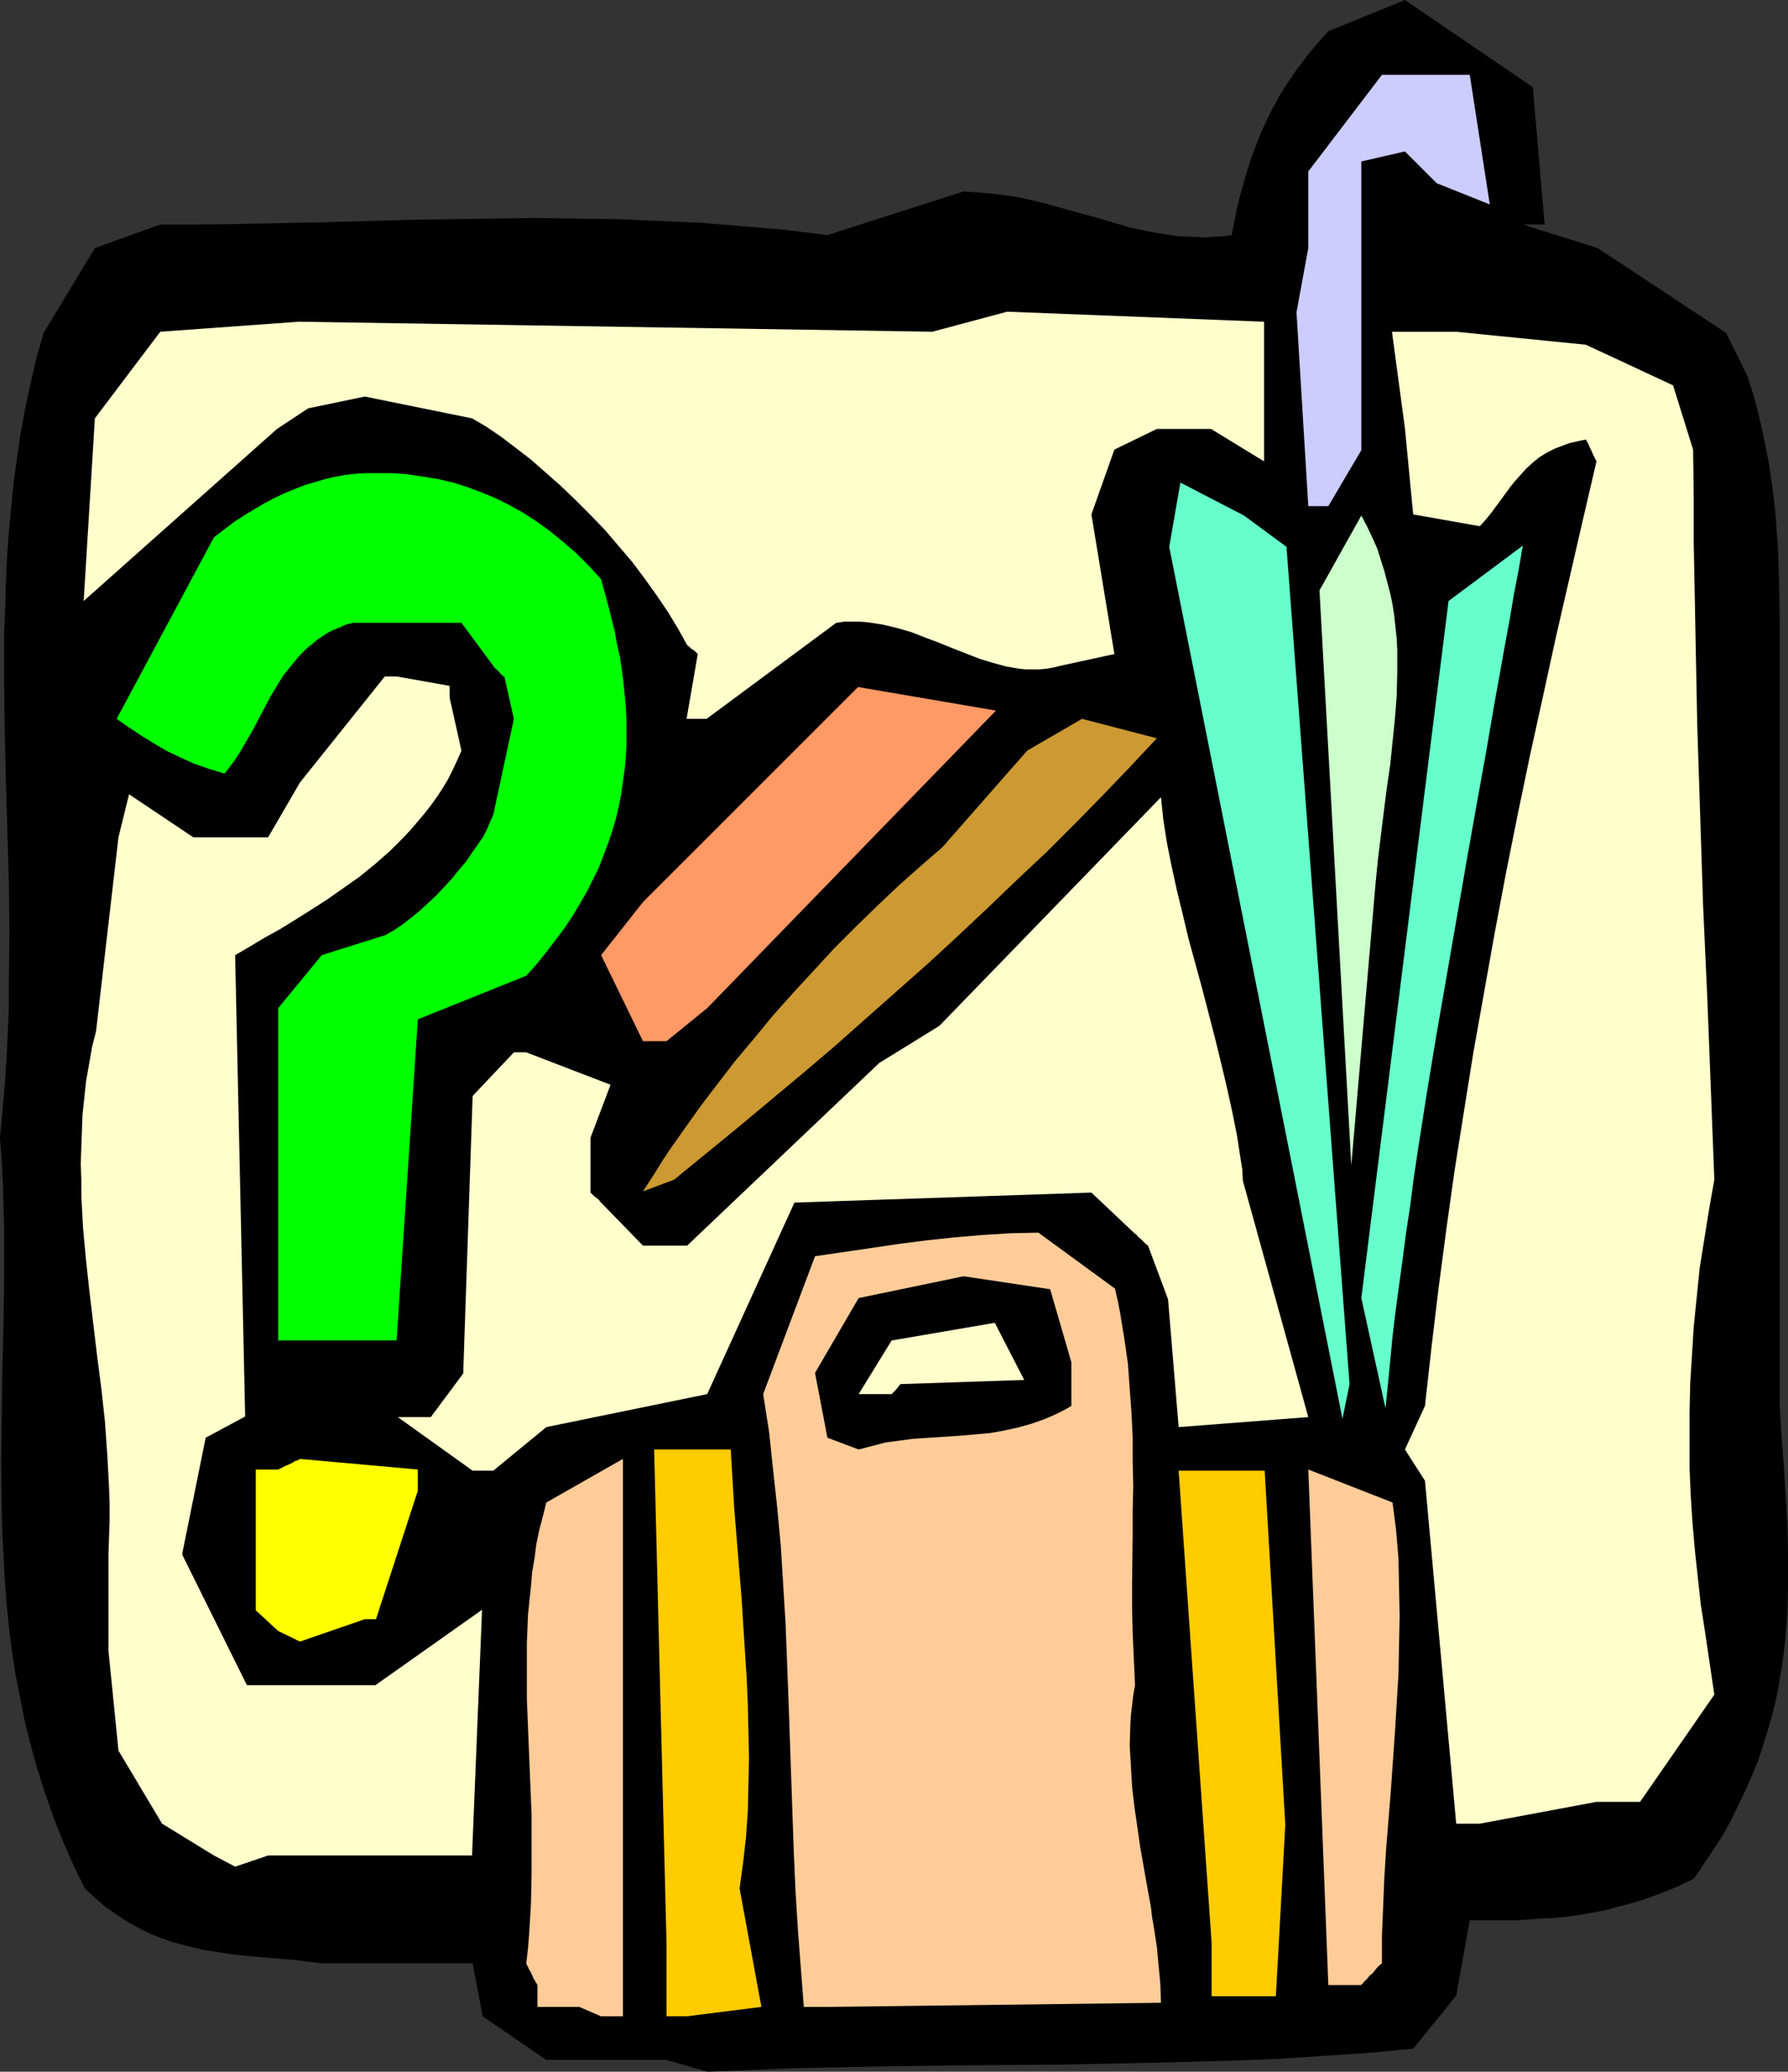
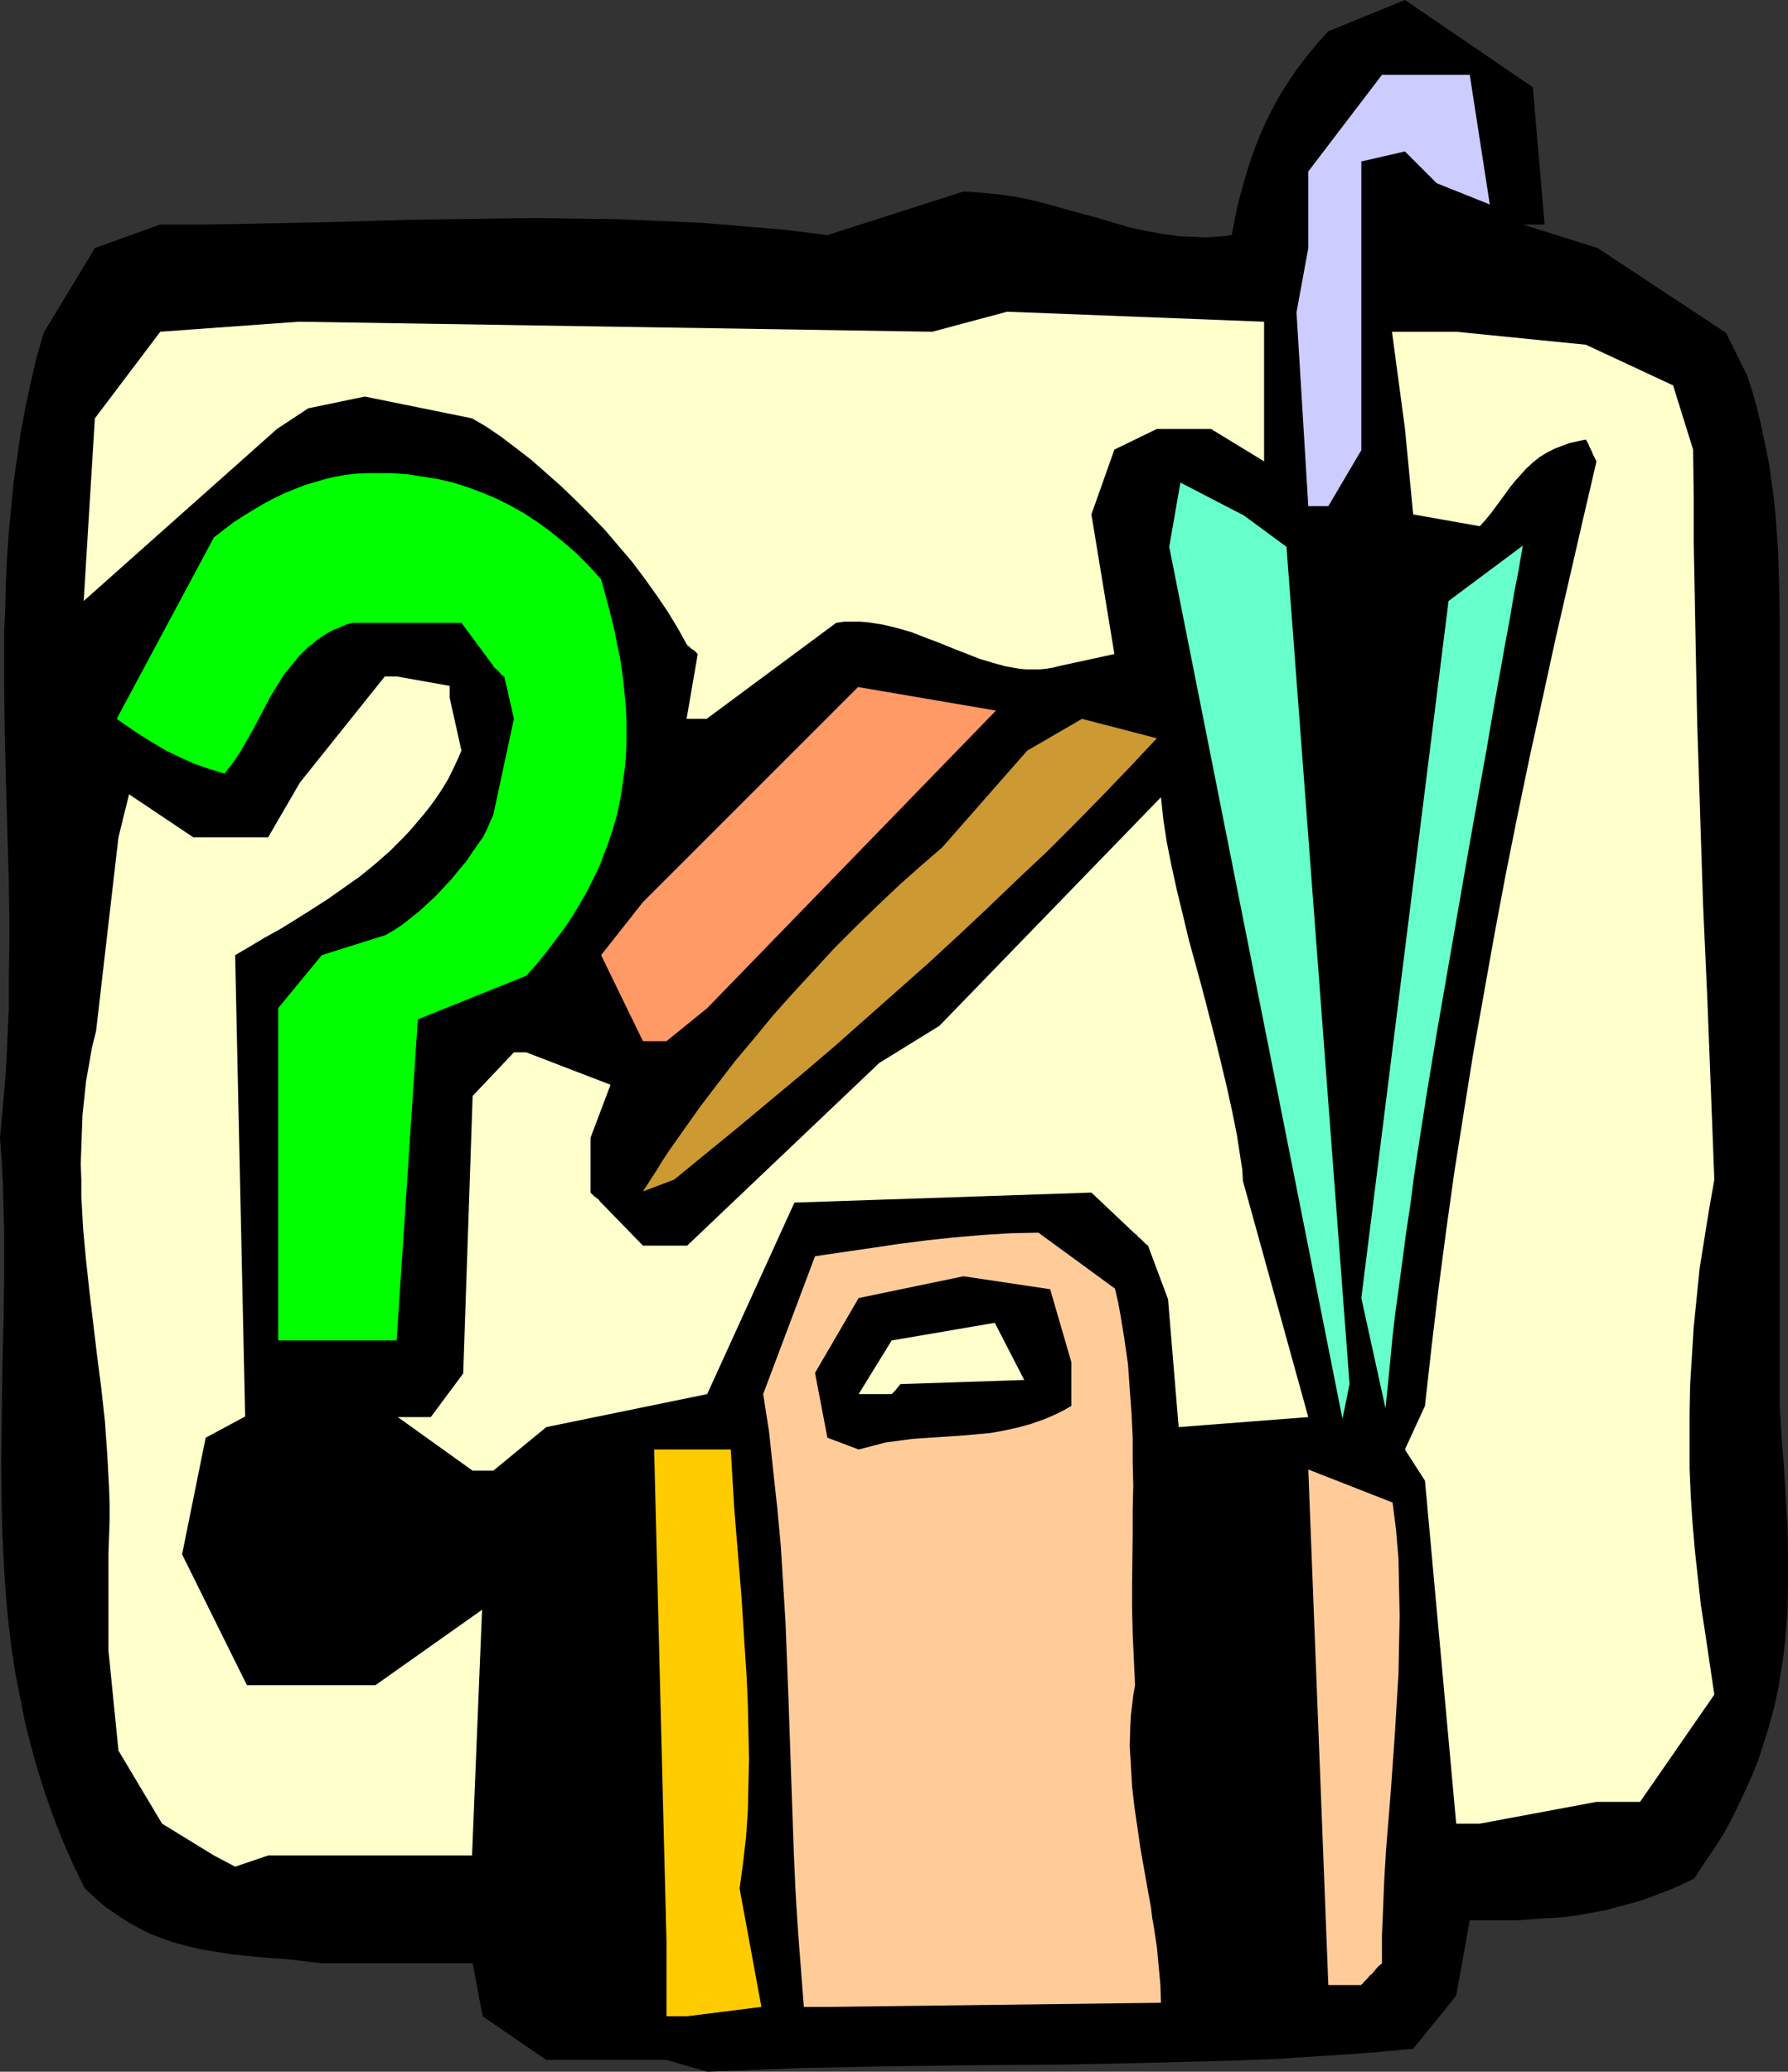
<svg xmlns="http://www.w3.org/2000/svg" xmlns:ns1="http://sodipodi.sourceforge.net/DTD/sodipodi-0.dtd" xmlns:ns2="http://www.inkscape.org/namespaces/inkscape" version="1.0" width="129.724mm" height="150.303mm" id="svg20" ns1:docname="Lost &amp; Found.wmf">
  <rect width="100%" height="100%" fill="#333333" stroke="none" />
  <ns1:namedview id="namedview20" pagecolor="#ffffff" bordercolor="#000000" borderopacity="0.25" ns2:showpageshadow="2" ns2:pageopacity="0.0" ns2:pagecheckerboard="0" ns2:deskcolor="#d1d1d1" ns2:document-units="mm" />
  <defs id="defs1">
    <pattern id="WMFhbasepattern" patternUnits="userSpaceOnUse" width="6" height="6" x="0" y="0" />
  </defs>
  <path style="fill:#000000;fill-opacity:1;fill-rule:evenodd;stroke:none" d="m 182.769,564.845 h -32.966 l -17.453,-11.956 -2.747,-14.541 H 88.234 l -4.04,-0.485 -3.878,-0.485 -8.242,-0.646 -8.242,-0.808 -4.04,-0.646 -4.202,-0.646 -4.04,-0.969 -4.202,-1.131 -4.04,-1.454 -2.101,-0.808 -1.939,-0.969 -2.101,-1.131 -2.101,-1.131 -1.939,-1.293 -1.939,-1.293 -2.101,-1.454 -1.939,-1.616 -1.939,-1.777 -1.939,-1.777 -3.232,-6.624 -2.909,-6.624 -2.586,-6.624 -2.262,-6.463 L 10.181,484.868 8.403,478.405 6.787,471.943 5.494,465.318 4.202,458.856 3.232,452.393 2.424,445.93 1.778,439.467 1.293,433.005 0.97,426.703 0.646,420.241 0.485,413.778 0.323,401.014 0.485,388.25 0.646,375.486 0.97,362.722 1.131,350.12 V 337.356 L 0.97,331.055 0.808,324.753 0.485,318.452 0,311.989 l 0.646,-7.109 0.646,-7.109 0.485,-7.109 0.323,-7.109 0.323,-7.109 v -6.947 L 2.586,255.602 2.424,241.707 1.616,214.079 1.293,200.507 1.131,186.774 V 173.202 l 0.323,-6.786 0.162,-6.786 0.323,-6.947 0.485,-6.786 0.646,-6.786 0.646,-6.786 0.97,-6.786 0.97,-6.786 1.293,-6.947 1.454,-6.786 1.616,-6.947 1.939,-6.786 L 26.018,68.02 43.955,61.558 h 11.474 l 11.474,-0.162 22.947,-0.485 22.624,-0.646 22.786,-0.323 11.312,-0.162 11.312,0.162 11.474,0.162 11.474,0.485 11.312,0.485 11.635,0.969 11.474,0.969 11.635,1.454 37.33,-11.956 2.424,0.162 2.424,0.162 4.848,0.485 4.686,0.646 4.525,0.969 4.525,1.131 4.525,1.293 8.888,2.424 4.363,1.293 4.363,1.293 4.525,0.969 4.525,0.808 4.525,0.646 4.686,0.162 2.424,0.162 2.424,-0.162 2.424,-0.162 2.424,-0.323 0.646,-3.231 0.646,-3.393 0.808,-3.393 0.97,-3.555 0.97,-3.393 1.131,-3.555 1.293,-3.555 1.454,-3.716 1.616,-3.555 1.778,-3.555 1.939,-3.555 2.262,-3.555 2.424,-3.555 2.586,-3.393 2.909,-3.555 3.07,-3.393 L 385.254,0 l 35.067,23.912 3.232,37.646 h -5.979 l 20.523,6.463 35.229,23.266 5.818,11.795 1.616,5.009 1.293,4.847 1.131,4.847 0.97,4.685 0.97,4.847 0.646,4.686 0.646,4.685 0.485,4.686 0.323,4.685 0.323,4.524 0.323,9.533 0.162,9.533 v 9.694 206.162 l 0.485,8.24 0.646,8.24 0.485,8.078 0.485,8.078 0.162,8.078 v 8.078 l -0.162,8.078 -0.323,3.878 -0.323,4.039 -0.485,4.039 -0.646,4.039 -0.646,4.039 -0.808,4.039 -0.97,3.878 -1.131,4.039 -1.293,4.039 -1.293,4.039 -1.616,4.039 -1.778,4.039 -1.939,4.039 -1.939,4.039 -2.262,4.201 -2.586,4.039 -2.747,4.039 -2.747,4.201 -0.97,0.485 -0.97,0.485 -0.808,0.323 -0.646,0.323 -0.485,0.323 -0.485,0.162 -0.646,0.323 -0.485,0.162 h -0.162 l -0.162,0.162 -3.717,1.454 -3.878,1.454 -3.717,1.131 -3.717,0.969 -3.555,0.969 -3.555,0.646 -3.555,0.646 -3.394,0.485 -3.555,0.323 -3.394,0.162 -6.626,0.485 h -6.626 -6.464 l -3.717,20.681 -11.797,14.541 -12.12,1.131 -12.12,0.808 -11.958,0.808 -12.12,0.485 -12.12,0.323 -12.12,0.323 -24.078,0.485 -24.24,0.162 -24.24,0.323 -24.24,0.485 -12.12,0.485 -12.12,0.485 z" id="path1" />
-   <path style="fill:#ffcc99;fill-opacity:1;fill-rule:evenodd;stroke:none" d="m 158.853,550.303 h -11.474 v -5.978 l -0.646,-1.131 -0.485,-0.808 -0.323,-0.808 -0.323,-0.646 -0.323,-0.646 -0.323,-0.485 -0.162,-0.485 -0.162,-0.162 -0.162,-0.485 -0.162,-0.162 v -0.162 l 0.485,-4.201 0.323,-4.039 0.485,-8.24 0.162,-8.078 v -8.078 -8.078 l -0.646,-15.834 -0.323,-7.917 -0.323,-7.917 v -7.755 -7.755 l 0.323,-7.755 0.808,-7.755 0.323,-3.878 0.646,-3.716 0.485,-3.878 0.808,-3.878 0.97,-3.716 0.97,-3.878 21.008,-11.956 v 152.844 h -5.979 z" id="path2" />
  <path style="fill:#ffcc00;fill-opacity:1;fill-rule:evenodd;stroke:none" d="M 182.769,552.889 V 532.854 L 179.376,397.459 h 21.008 l 0.485,8.24 0.485,8.078 0.646,7.917 0.646,7.917 0.646,7.755 0.485,7.594 0.485,7.594 0.485,7.432 0.323,7.432 0.162,7.432 0.162,7.271 -0.162,7.109 -0.162,7.271 -0.485,7.109 -0.808,7.109 -0.97,7.109 5.979,32.475 -20.523,2.585 z" id="path3" />
  <path style="fill:#ffcc99;fill-opacity:1;fill-rule:evenodd;stroke:none" d="m 220.422,550.303 -0.808,-10.502 -0.808,-10.502 -0.646,-10.502 -0.485,-10.664 -1.454,-42.008 -0.808,-21.004 -0.646,-10.502 -0.646,-10.502 -0.97,-10.502 -1.131,-10.34 -1.131,-10.664 -1.616,-10.34 14.221,-37.807 7.757,-1.131 7.757,-1.131 7.595,-1.131 7.595,-0.969 7.595,-0.808 7.595,-0.646 7.757,-0.485 7.595,-0.162 21.008,15.349 0.808,3.555 0.646,3.393 1.131,6.947 0.97,6.786 0.485,6.786 0.485,6.624 0.323,6.786 v 6.463 l 0.162,6.624 -0.162,6.786 v 6.624 l -0.162,13.41 v 6.786 l 0.162,6.947 0.323,7.109 0.323,7.109 -0.485,2.747 -0.323,2.747 -0.323,2.747 -0.162,2.747 -0.162,5.655 0.323,5.493 0.323,5.655 0.646,5.655 0.808,5.493 0.808,5.655 0.97,5.493 0.97,5.493 0.97,5.332 0.323,2.747 0.485,2.747 0.808,5.332 0.485,5.17 0.485,5.17 0.162,5.009 -91.466,1.131 z" id="path4" />
-   <path style="fill:#ffcc00;fill-opacity:1;fill-rule:evenodd;stroke:none" d="m 332.249,547.395 v -14.541 l -9.05,-129.578 h 23.594 l 5.656,97.103 -2.586,47.017 h -12.12 z" id="path5" />
  <path style="fill:#ffcc99;fill-opacity:1;fill-rule:evenodd;stroke:none" d="m 364.246,544.325 -5.494,-141.373 23.109,9.048 0.97,7.594 0.646,7.755 0.162,7.917 0.162,7.917 -0.162,7.917 -0.162,8.078 -0.485,7.917 -0.485,8.078 -1.131,15.995 -1.293,15.995 -0.485,7.917 -0.323,7.917 -0.323,7.755 v 7.594 l -1.131,0.969 -0.808,0.969 -0.646,0.808 -0.808,0.646 -0.485,0.646 -0.485,0.485 -0.323,0.323 -0.323,0.323 -0.323,0.485 -0.323,0.162 v 0.162 z" id="path6" />
  <path style="fill:#ffffcc;fill-opacity:1;fill-rule:evenodd;stroke:none" d="M 58.661,508.78 44.44,500.056 32.482,480.021 29.734,452.554 v -26.336 l 0.162,-4.686 0.162,-4.685 v -4.524 l -0.162,-4.524 -0.485,-9.048 -0.646,-9.048 -0.97,-8.886 -1.131,-8.725 -2.101,-17.611 -0.97,-8.886 -0.808,-8.725 -0.485,-8.886 v -4.524 l -0.162,-4.362 0.162,-4.524 0.162,-4.524 0.162,-4.362 0.485,-4.524 0.485,-4.685 0.808,-4.524 0.808,-4.686 1.131,-4.524 6.141,-53.156 2.909,-11.795 17.614,11.795 h 20.523 l 8.726,-15.026 23.27,-29.082 h 3.232 l 14.544,2.585 v 3.231 l 3.232,14.541 -1.131,2.585 -1.293,2.747 -1.293,2.585 -1.454,2.424 -1.616,2.424 -1.616,2.262 -1.778,2.262 -1.778,2.1 -1.778,2.1 -1.939,2.1 -3.878,3.878 -4.04,3.555 -4.363,3.555 -4.363,3.07 -4.363,3.07 -4.525,2.908 -4.363,2.747 -4.202,2.585 -4.363,2.424 -4.04,2.424 -1.939,1.131 -1.939,1.131 2.747,126.508 -10.827,5.816 -6.464,31.991 17.776,35.868 h 35.229 l 29.25,-20.681 -2.747,67.374 H 73.528 l -9.05,3.07 z" id="path7" />
  <path style="fill:#ffffcc;fill-opacity:1;fill-rule:evenodd;stroke:none" d="m 399.313,500.056 -8.565,-94.033 -5.494,-8.563 5.494,-11.956 1.778,-15.995 1.939,-16.157 2.101,-15.995 2.262,-16.157 2.586,-16.318 2.586,-16.157 2.909,-16.318 2.909,-16.318 3.07,-16.318 3.232,-16.157 3.394,-16.318 3.555,-16.157 3.555,-16.318 3.717,-16.157 3.717,-16.157 3.717,-15.995 -0.485,-0.969 -0.485,-0.969 -0.323,-0.808 -0.323,-0.646 -0.323,-0.646 -0.162,-0.485 -0.162,-0.323 -0.162,-0.323 -0.323,-0.485 v -0.162 l -0.162,-0.162 -1.616,0.323 -1.454,0.323 -1.454,0.323 -1.293,0.485 -2.586,0.969 -2.262,1.131 -2.101,1.293 -1.778,1.454 -1.778,1.616 -1.454,1.616 -1.454,1.616 -1.454,1.777 -2.586,3.555 -2.747,3.716 -1.454,1.777 -1.616,1.777 -18.261,-3.231 -2.262,-23.589 -3.555,-26.497 h 17.614 l 35.552,3.555 23.917,11.148 5.494,17.611 0.162,12.764 v 12.602 l 0.485,25.205 0.485,24.882 0.808,24.882 0.808,24.882 1.131,24.882 0.97,24.882 0.97,25.205 -1.454,8.24 -1.293,8.078 -1.293,8.078 -0.808,8.078 -0.808,7.917 -0.485,7.917 -0.485,7.755 -0.162,7.755 v 7.755 7.594 l 0.323,7.594 0.485,7.432 0.646,7.432 0.808,7.432 0.808,7.432 1.131,7.271 2.586,17.449 -20.362,29.406 h -11.958 l -31.997,5.978 z" id="path8" />
-   <path style="fill:#ffff00;fill-opacity:1;fill-rule:evenodd;stroke:none" d="m 76.275,447.223 -6.141,-5.655 V 402.953 h 6.141 l 0.97,-0.485 0.97,-0.485 0.808,-0.323 0.646,-0.323 0.646,-0.323 0.485,-0.323 0.323,-0.162 h 0.323 l 0.485,-0.323 h 0.162 l 0.162,-0.162 32.32,2.908 v 5.816 l -11.474,35.222 h -3.07 l -17.776,6.14 z" id="path9" />
  <path style="fill:#ffffcc;fill-opacity:1;fill-rule:evenodd;stroke:none" d="m 129.603,403.276 -20.523,-14.703 h 9.05 l 8.888,-11.956 2.586,-76.099 11.312,-11.956 h 3.394 l 23.109,8.886 -5.494,14.541 v 15.026 l 0.97,0.969 0.646,0.485 0.646,0.485 0.323,0.485 0.162,0.162 0.162,0.162 11.474,11.795 h 12.12 l 52.682,-50.086 16.483,-10.179 60.762,-62.689 0.323,3.07 0.323,3.07 0.97,6.301 1.293,6.463 1.454,6.624 1.616,6.624 1.616,6.786 3.717,13.572 3.555,13.733 1.616,6.624 1.616,6.786 1.454,6.624 1.293,6.463 0.97,6.301 0.485,3.07 0.162,3.07 17.938,64.789 -35.552,2.747 -2.909,-35.06 -5.494,-14.703 -0.646,-0.485 -0.485,-0.485 -0.485,-0.485 -0.485,-0.485 -0.646,-0.485 -0.323,-0.485 -0.323,-0.162 v -0.162 h -0.162 l -11.958,-11.31 -81.446,2.747 -23.917,52.51 -44.117,9.048 -14.544,11.956 z" id="path10" />
  <path style="fill:#000000;fill-opacity:1;fill-rule:evenodd;stroke:none" d="m 226.886,394.228 -3.394,-17.773 11.958,-20.519 28.765,-5.978 23.755,3.555 5.818,20.035 v 11.956 l -1.939,1.131 -1.939,0.969 -1.778,0.808 -1.939,0.808 -3.717,1.293 -3.555,0.969 -3.717,0.808 -3.555,0.646 -3.555,0.323 -3.555,0.323 -7.11,0.485 -7.272,0.485 -3.555,0.485 -3.717,0.485 -3.717,0.969 -3.717,0.969 z" id="path11" />
  <path style="fill:#ffffcc;fill-opacity:1;fill-rule:evenodd;stroke:none" d="m 235.451,382.272 9.05,-14.703 28.28,-4.847 8.08,15.672 -33.936,1.131 v 0 l -0.808,0.969 -0.485,0.646 -0.485,0.485 -0.323,0.323 -0.162,0.162 -0.162,0.162 z" id="path12" />
  <path style="fill:#00ff00;fill-opacity:1;fill-rule:evenodd;stroke:none" d="M 76.275,367.569 V 276.444 L 88.234,261.903 l 17.453,-5.493 2.262,-1.293 2.424,-1.616 2.262,-1.777 2.424,-1.939 2.262,-2.1 2.262,-2.1 2.262,-2.424 2.101,-2.262 1.939,-2.424 1.939,-2.262 1.616,-2.424 1.616,-2.262 1.454,-2.1 1.131,-2.262 0.808,-1.939 0.808,-1.777 5.656,-26.336 -2.586,-11.471 -0.646,-0.485 -0.485,-0.485 -0.646,-0.808 -0.646,-0.485 -0.323,-0.323 -0.162,-0.162 -0.162,-0.162 v -0.162 l -8.726,-11.795 H 96.798 l -1.939,0.485 -1.778,0.808 -1.616,0.646 -1.616,0.808 -1.454,0.969 -1.454,0.969 -1.293,1.131 -1.293,0.969 -2.424,2.424 -2.101,2.585 -2.101,2.585 -1.778,2.908 -1.778,2.908 -1.616,3.07 -3.232,6.14 -1.778,3.07 -1.778,3.07 -1.939,2.908 -2.262,2.908 -4.202,-1.293 -4.202,-1.454 -3.878,-1.777 -3.717,-1.777 -3.555,-2.1 -3.394,-2.1 -3.394,-2.262 -3.232,-2.262 26.664,-49.763 2.747,-2.1 2.747,-2.1 2.747,-1.777 2.909,-1.777 2.747,-1.616 2.747,-1.454 2.747,-1.293 2.747,-1.131 2.909,-1.131 2.747,-0.808 2.747,-0.808 2.747,-0.646 2.747,-0.485 2.909,-0.323 2.747,-0.162 h 2.747 4.363 l 4.363,0.323 4.202,0.646 4.04,0.646 4.202,0.969 4.04,1.293 3.878,1.454 3.878,1.616 3.878,1.939 3.717,2.1 3.717,2.424 3.555,2.585 3.555,2.908 3.555,3.07 3.394,3.393 3.394,3.716 1.939,7.109 1.778,7.109 0.646,3.555 0.808,3.555 0.485,3.393 0.485,3.555 0.323,3.393 0.323,3.555 0.162,3.393 v 6.786 l -0.162,3.393 -0.323,3.393 -0.485,3.393 -0.485,3.393 -0.646,3.393 -0.808,3.393 -0.97,3.231 -1.131,3.393 -1.293,3.393 -1.293,3.393 -1.616,3.231 -1.616,3.231 -1.939,3.393 -1.939,3.231 -2.262,3.393 -2.424,3.231 -2.586,3.393 -2.586,3.231 -2.909,3.231 -29.734,11.956 -5.818,88.055 H 82.254 Z" id="path13" />
  <path style="fill:#66ffcc;fill-opacity:1;fill-rule:evenodd;stroke:none" d="m 373.296,355.936 23.917,-191.136 20.362,-15.187 -1.131,6.624 -1.293,6.624 -1.131,6.786 -1.293,6.947 -1.293,7.271 -1.293,7.109 -1.293,7.432 -1.293,7.594 -2.747,15.187 -2.747,15.511 -2.747,15.834 -2.747,15.834 -2.747,15.834 -2.586,15.672 -2.424,15.511 -1.131,7.594 -0.97,7.594 -1.131,7.432 -0.97,7.432 -0.97,7.109 -0.97,7.109 -0.808,6.786 -0.646,6.786 -0.646,6.624 -0.646,6.301 z" id="path14" />
  <path style="fill:#cc9932;fill-opacity:1;fill-rule:evenodd;stroke:none" d="m 176.305,326.692 1.778,-2.747 1.778,-2.747 1.778,-2.908 1.939,-2.908 4.202,-5.978 4.363,-6.14 4.686,-6.14 4.848,-6.301 5.171,-6.14 5.171,-6.301 5.494,-6.14 5.656,-6.14 5.656,-6.14 5.818,-5.816 5.979,-5.816 5.979,-5.655 5.818,-5.17 5.979,-5.17 23.27,-26.497 15.029,-8.725 20.523,5.332 -7.272,7.755 -7.434,7.755 -7.595,7.755 -7.757,7.755 -8.08,7.594 -8.08,7.755 -8.08,7.594 -8.403,7.755 -16.968,15.026 -8.565,7.594 -8.726,7.432 -17.614,14.703 -17.776,14.541 z" id="path15" />
  <path style="fill:#66ffcc;fill-opacity:1;fill-rule:evenodd;stroke:none" d="m 368.124,389.058 -47.51,-239.122 3.07,-17.611 17.453,9.048 11.635,8.563 17.291,229.589 z" id="path16" />
  <path style="fill:#ff9966;fill-opacity:1;fill-rule:evenodd;stroke:none" d="m 176.305,285.492 -11.474,-23.589 11.474,-14.541 58.984,-58.973 37.814,6.463 -79.184,81.592 -11.15,9.048 z" id="path17" />
-   <path style="fill:#ccffcc;fill-opacity:1;fill-rule:evenodd;stroke:none" d="m 370.548,319.583 -8.726,-157.691 11.474,-20.519 1.616,3.07 1.454,3.07 1.293,2.908 0.97,3.07 0.97,3.07 0.808,3.07 0.808,3.07 0.646,3.07 0.485,3.231 0.323,3.07 0.323,3.07 0.162,3.07 v 6.301 l -0.162,6.301 -0.485,6.301 -0.646,6.301 -0.646,6.301 -0.97,6.624 -1.616,12.926 -0.808,6.624 -0.646,6.624 z" id="path18" />
  <path style="fill:#ffffcc;fill-opacity:1;fill-rule:evenodd;stroke:none" d="m 188.264,197.114 3.07,-17.773 -0.485,-0.485 -0.485,-0.485 -0.808,-0.485 -0.646,-0.646 -0.323,-0.162 -0.162,-0.323 h -0.162 v -0.162 l -2.424,-4.362 -2.747,-4.524 -3.07,-4.524 -3.232,-4.524 -3.394,-4.524 -3.717,-4.362 -3.717,-4.362 -4.04,-4.201 -4.04,-4.039 -4.04,-3.878 -4.202,-3.716 -4.04,-3.555 -4.202,-3.231 -4.04,-3.07 -4.04,-2.747 -1.939,-1.131 -1.939,-1.131 -29.411,-5.978 -15.514,3.231 -8.565,5.655 -53.005,47.178 3.07,-50.086 17.938,-23.751 37.976,-2.747 173.72,2.747 20.523,-5.493 70.458,2.747 v 14.864 23.427 l -14.544,-8.886 h -14.867 l -11.635,5.655 -6.302,17.773 6.302,38.292 -14.867,3.231 -1.939,0.485 -1.939,0.323 -1.778,0.162 h -1.939 -1.778 l -1.778,-0.162 -3.717,-0.646 -3.555,-0.969 -3.717,-1.131 -3.717,-1.454 -3.717,-1.454 -3.555,-1.454 -3.878,-1.454 -3.717,-1.454 -3.878,-1.131 -4.04,-0.969 -2.101,-0.323 -2.101,-0.323 -2.101,-0.162 h -2.101 -2.101 l -2.262,0.323 -35.552,26.336 z" id="path19" />
  <path style="fill:#ccccff;fill-opacity:1;fill-rule:evenodd;stroke:none" d="M 358.752,138.788 355.52,85.631 358.752,68.02 V 47.017 l 20.2,-26.497 h 24.078 l 5.494,35.545 -14.544,-5.816 -8.726,-8.725 -11.958,2.747 V 64.789 123.439 l -9.05,15.349 z" id="path20" />
</svg>